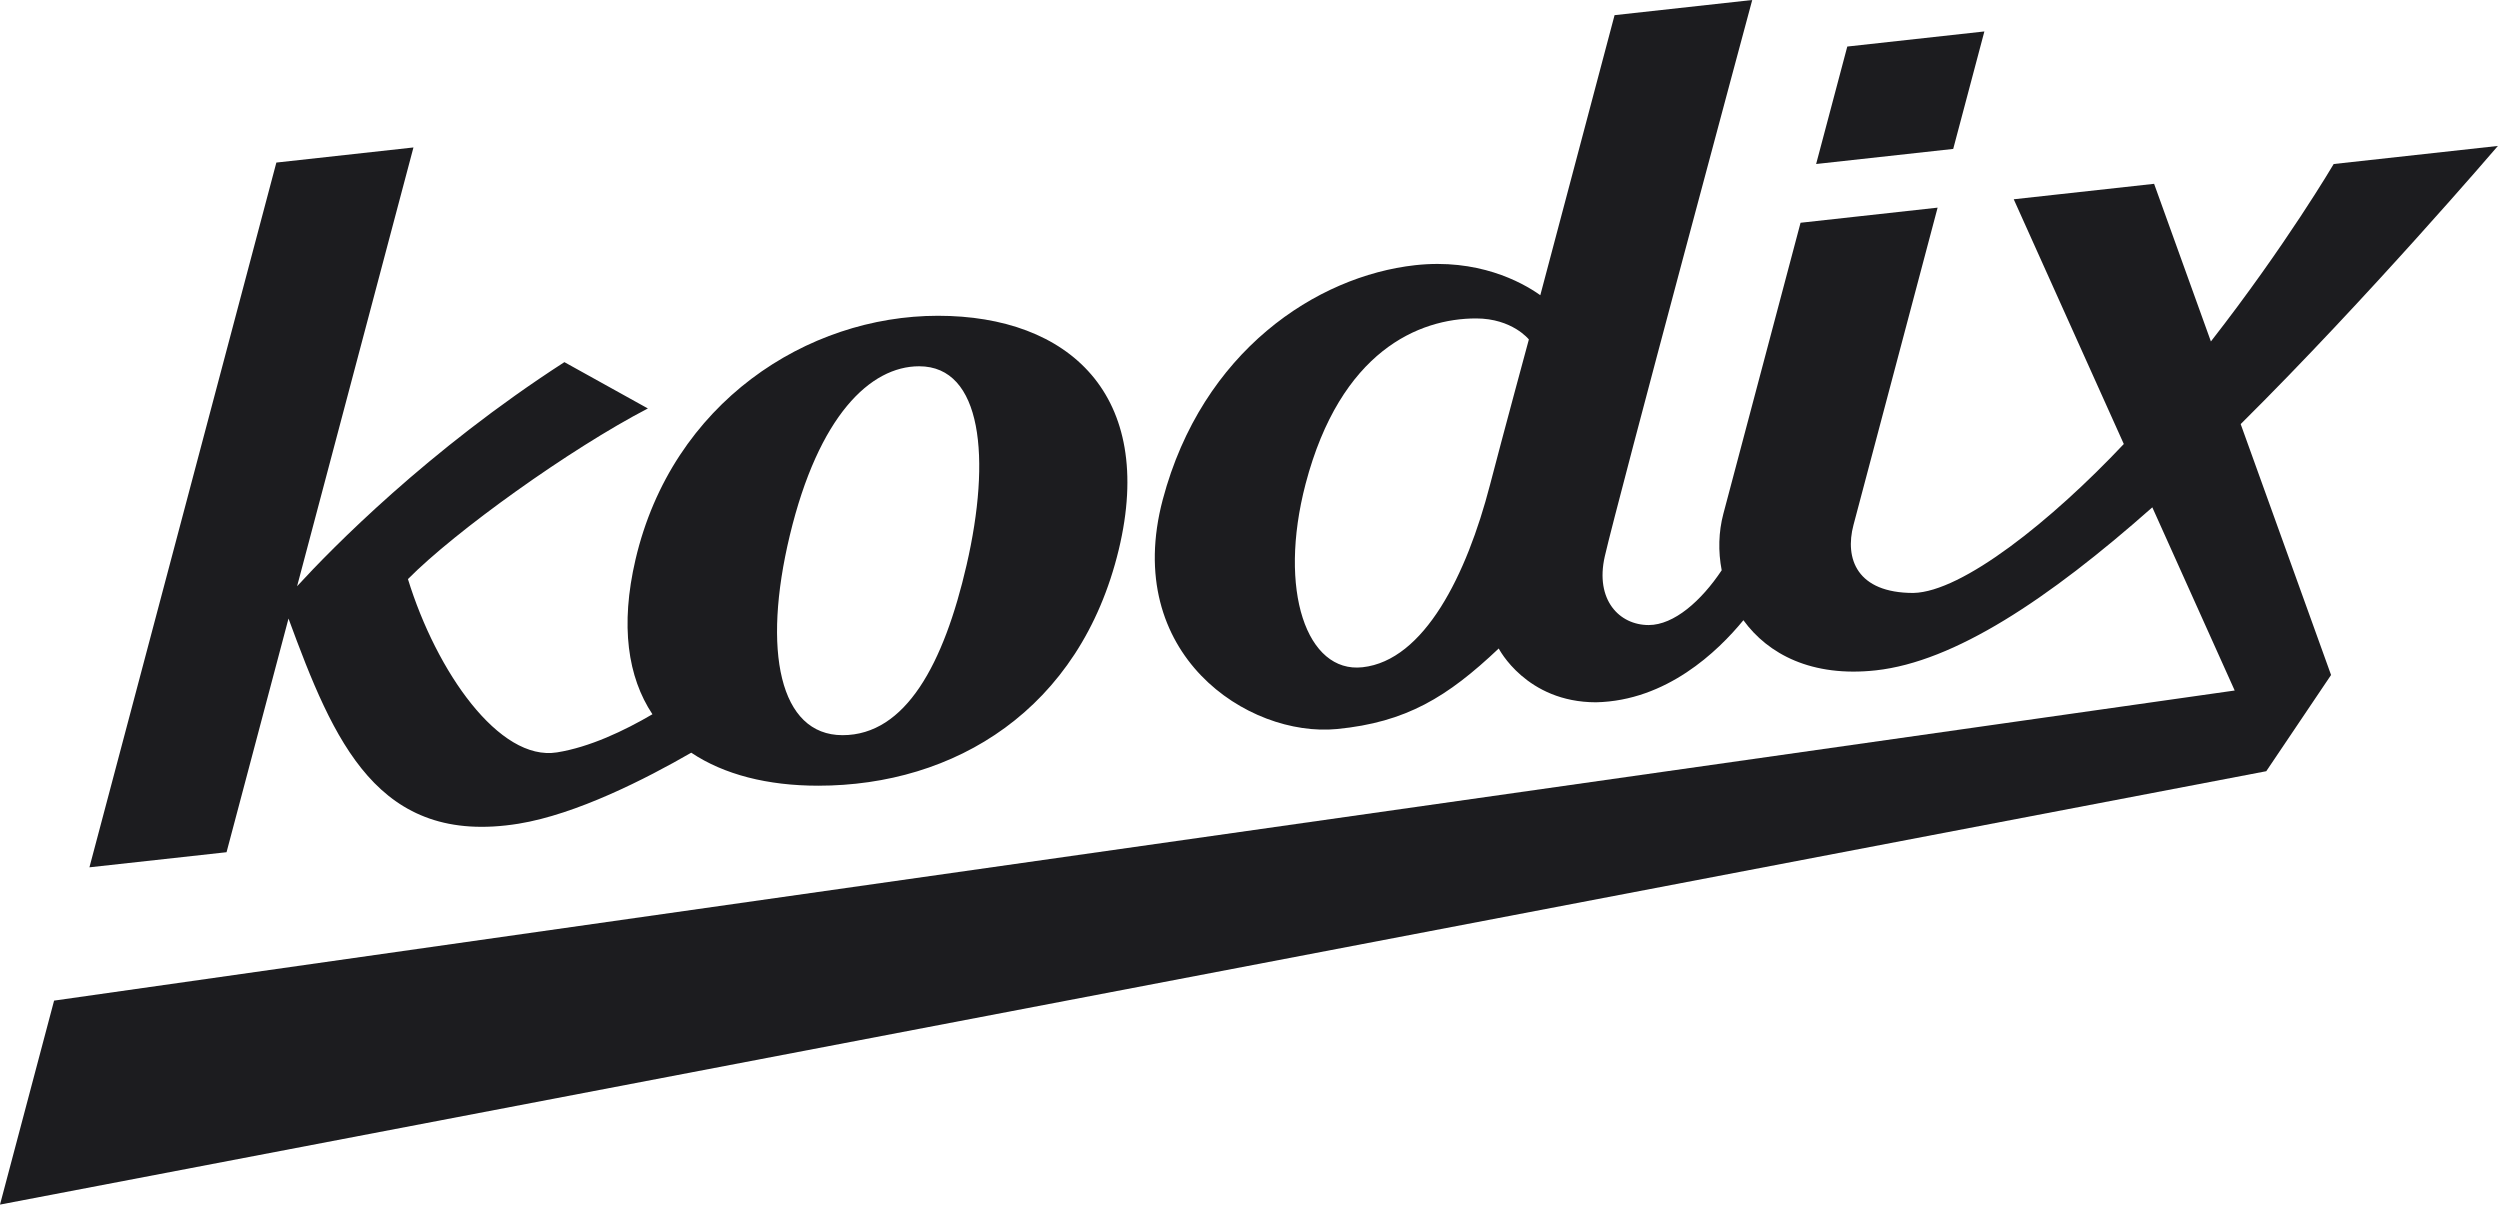
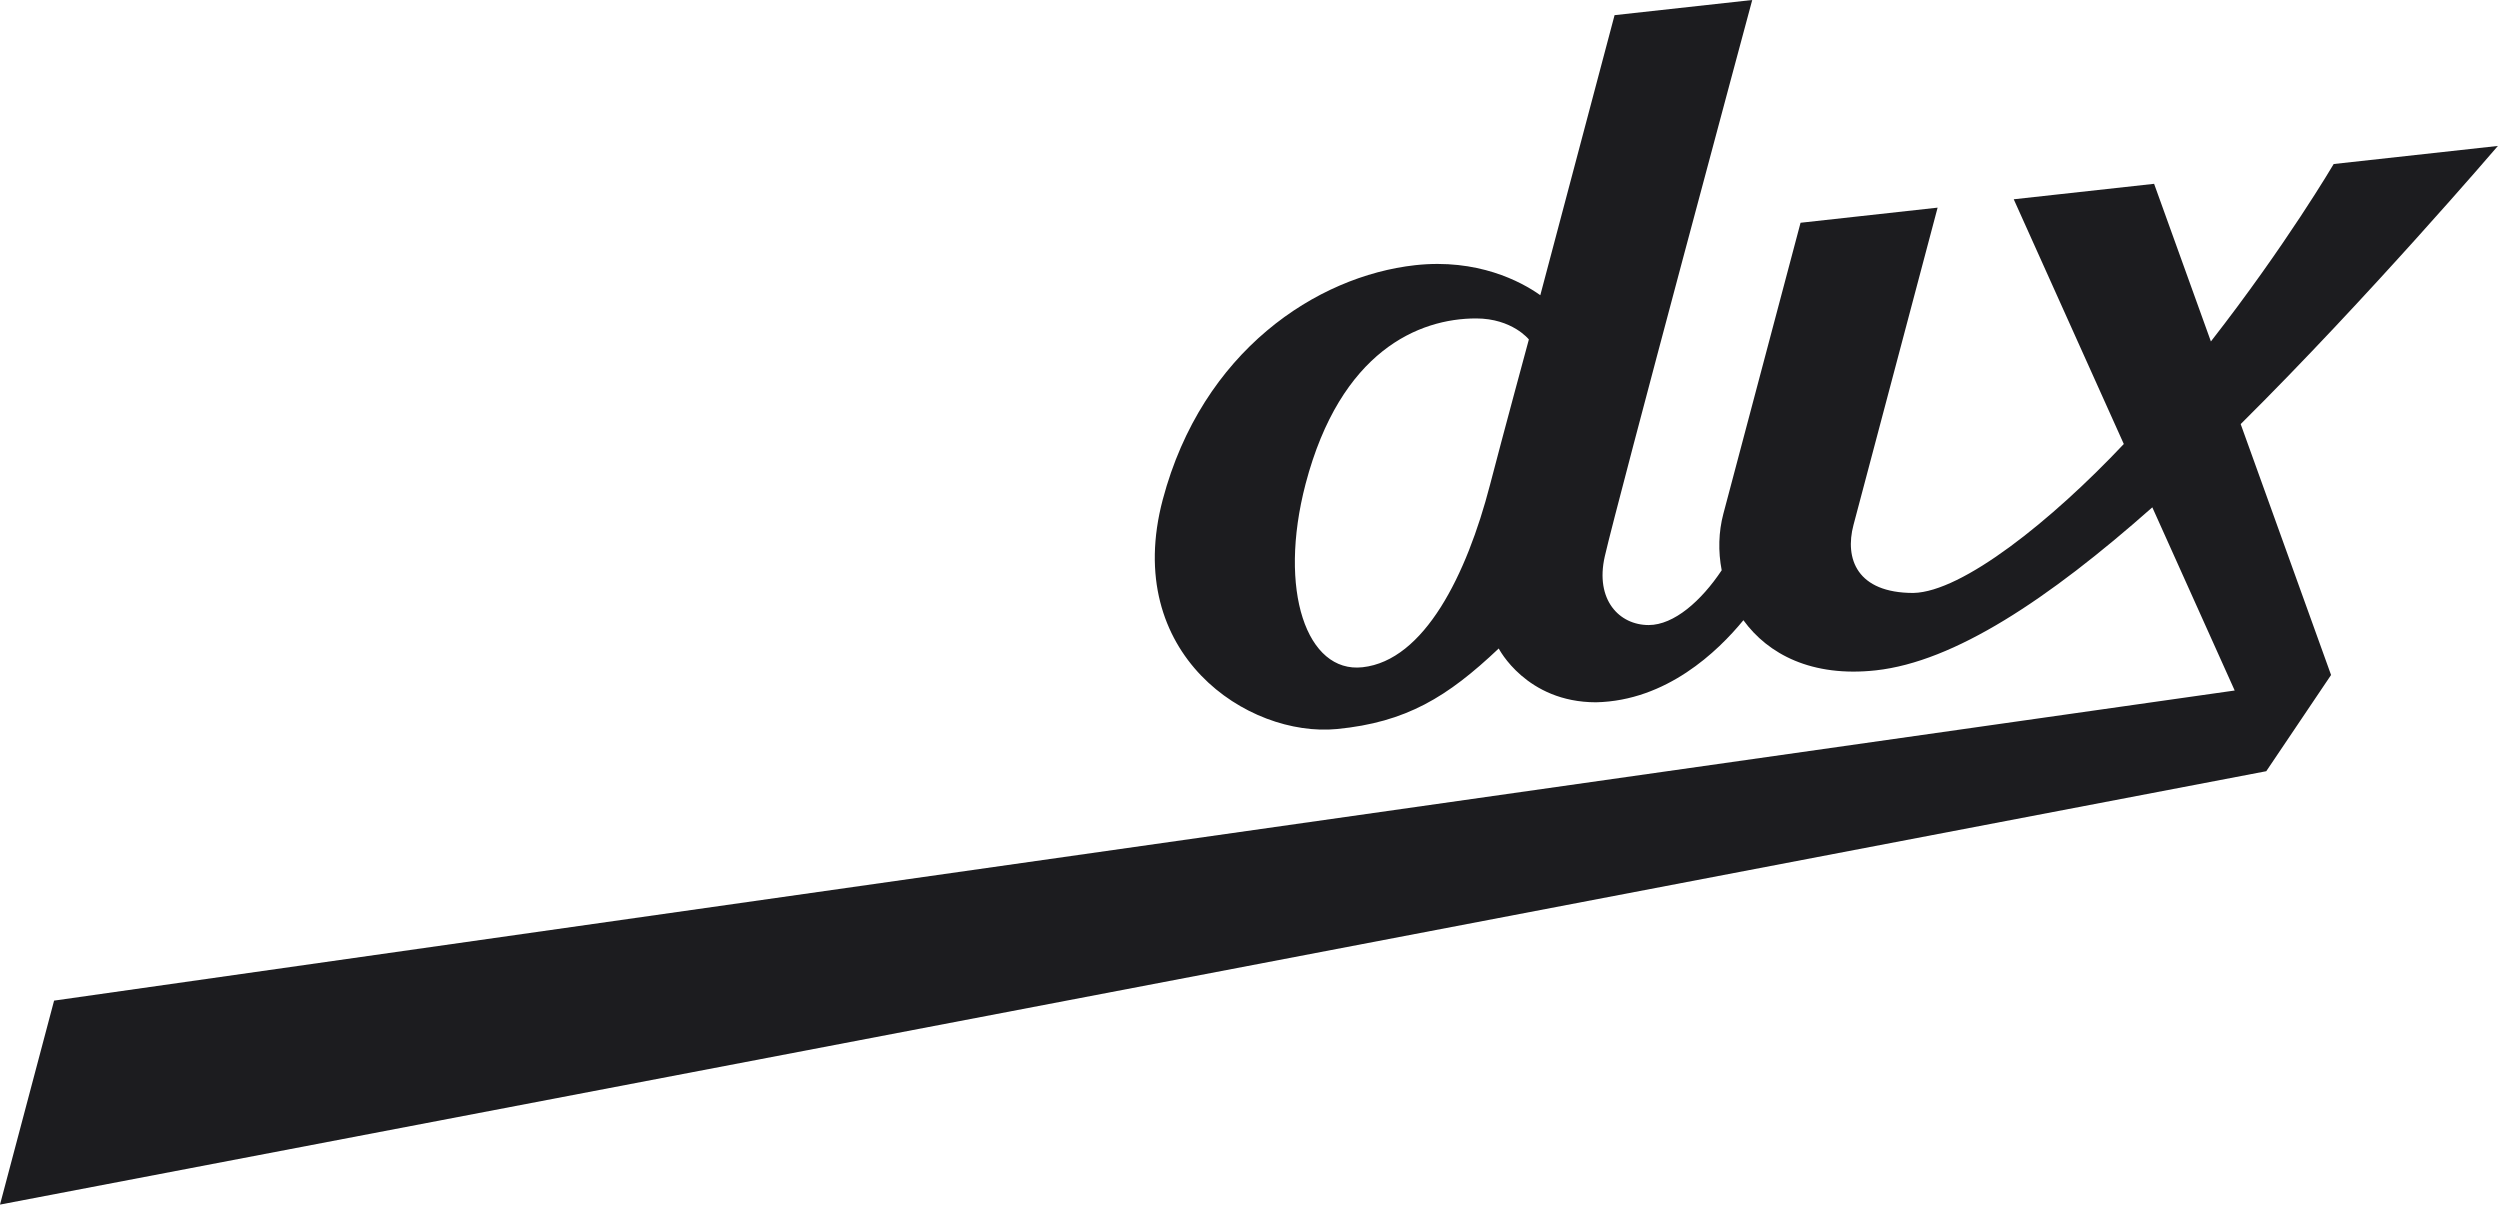
<svg xmlns="http://www.w3.org/2000/svg" width="523" height="252" viewBox="0 0 523 252" fill="none">
  <path d="M522.562 30.529L488.208 34.312C488.208 34.312 478.26 51.254 462.52 71.43L450.638 38.454L421.273 41.688L444.3 92.888C429.202 108.908 410.52 123.831 400.274 124.046C388.505 124.046 385.862 116.931 387.753 109.807C391.474 95.786 405.349 43.439 405.349 43.439L376.676 46.601C376.676 46.601 365.294 89.512 360.523 107.5C359.526 111.26 359.413 115.336 360.179 119.301C355.926 125.687 350.206 130.761 344.899 130.761C338.766 130.761 333.646 125.51 335.723 116.389C338.435 104.523 366.567 0 366.567 0L337.767 3.171L322.232 61.757C318.161 58.852 309.038 54.049 296.057 55.476C275.442 57.759 251.497 73.441 243.252 104.502C234.668 136.871 261.085 154.32 279.707 152.511C294.193 151.103 302.813 145.812 313.535 135.662C313.535 135.662 319.266 146.919 333.888 146.919C348.623 146.606 359.34 136.304 364.72 129.748C369.88 136.862 379.037 141.709 392.447 140.236C408.802 138.431 428.421 125.477 450.265 106.134L467.498 144.455L11.316 209.329L0 252L474.102 161.337L487.659 141.207L468.75 88.718C495.346 62.347 522.562 30.529 522.562 30.529ZM311.7 101.465C306.824 120.27 297.961 138.165 285.043 139.589C273.382 140.883 267.294 123.562 273.133 101.215C280.449 73.38 296.878 66.616 308.796 66.616C316.362 66.616 319.868 71.038 319.839 71.015C319.839 71.015 314.374 91.16 311.7 101.467" fill="#1C1C1F" />
-   <path d="M60.356 129.403C69.842 155.185 79.02 177.082 108.493 172.317C120.564 170.355 135.07 162.965 144.609 157.464C151.478 162.059 160.609 164.369 171.165 164.369C199.657 164.369 225.959 148.519 234.045 114.985C241.832 82.604 223.578 66.061 196.225 66.061C168.872 66.061 140.625 84.21 132.948 117.054C129.716 130.9 131.339 141.675 136.488 149.423C130.55 152.902 123.357 156.306 116.519 157.401C104.427 159.342 91.312 140.506 85.342 121.147C95.186 111.167 119.278 93.893 135.536 85.448L118.071 75.758C89.471 94.227 69.405 114.737 62.152 122.639L86.494 30.848L57.815 34.009L18.709 181.442L47.393 178.283L60.356 129.401V129.403ZM165.23 111.998C171.249 86.959 182.079 76.624 192.288 76.624C205.496 76.624 207.352 95.915 202.211 118.198C197.459 138.864 189.466 153.798 176.262 153.798C163.057 153.798 159.426 136.118 165.23 111.998Z" fill="#1C1C1F" />
-   <path d="M415.132 6.578L386.453 9.737L379.934 34.31L408.612 31.154L415.132 6.578Z" fill="#1C1C1F" />
</svg>